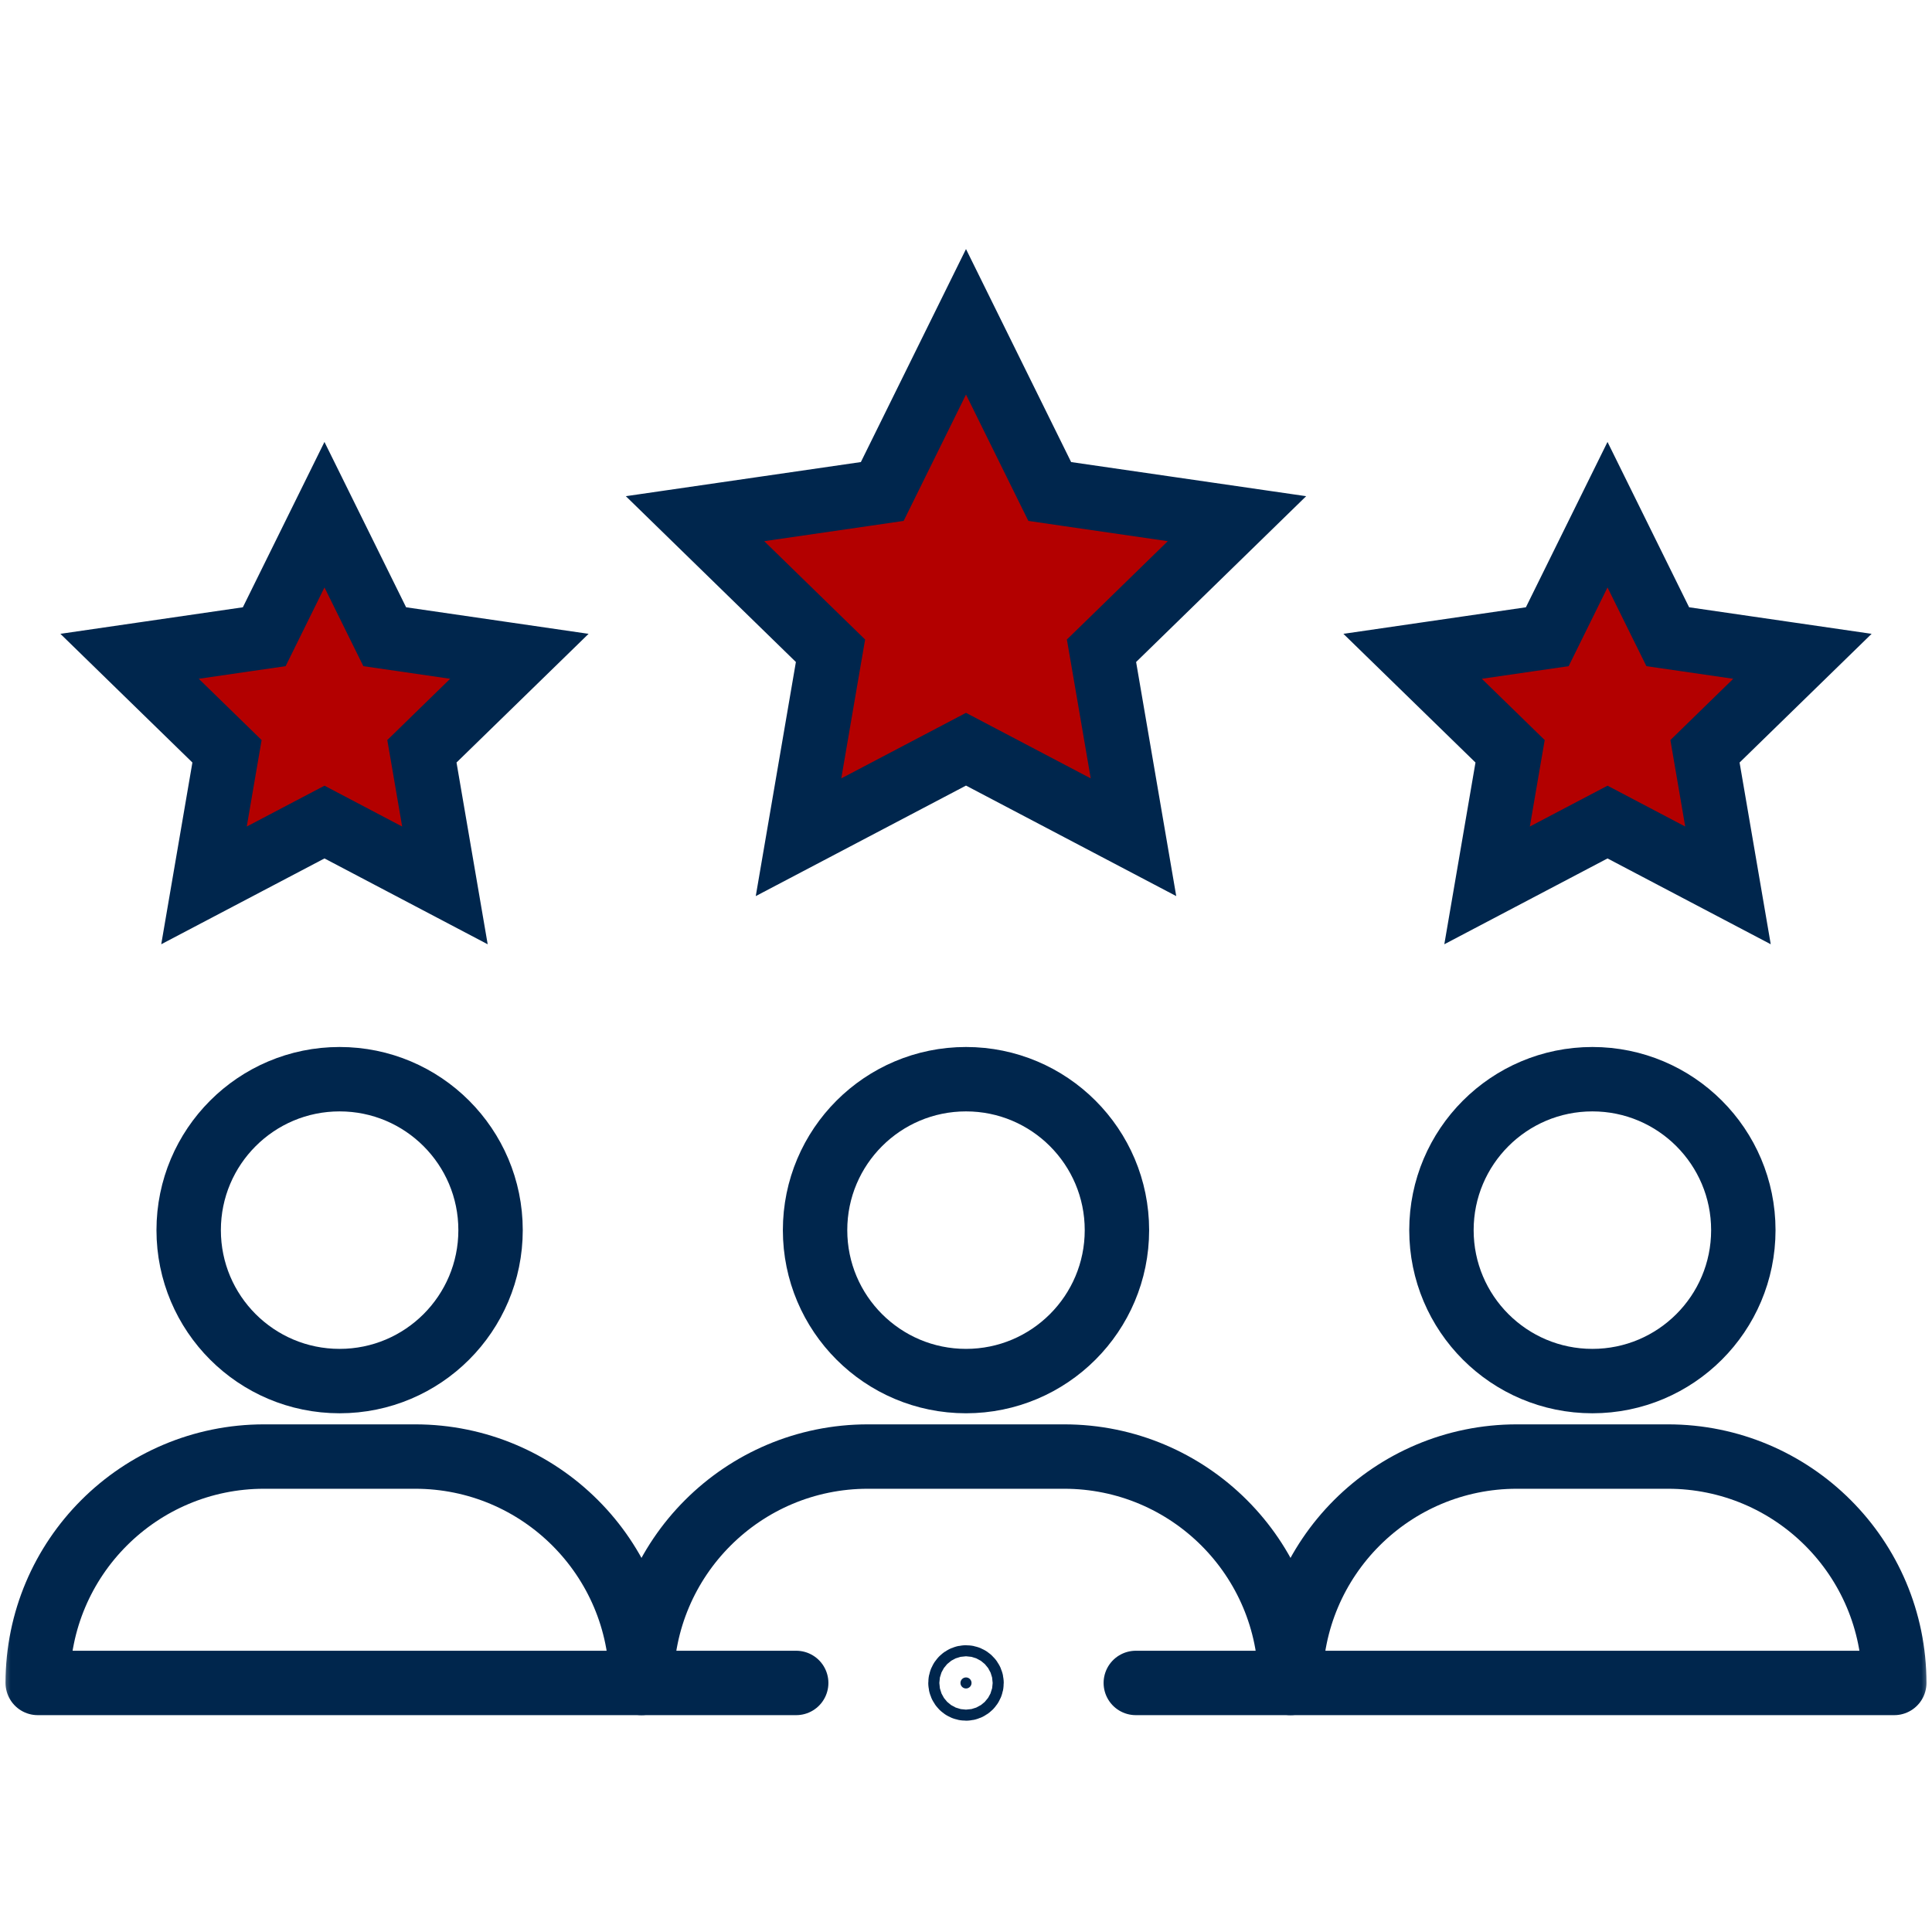
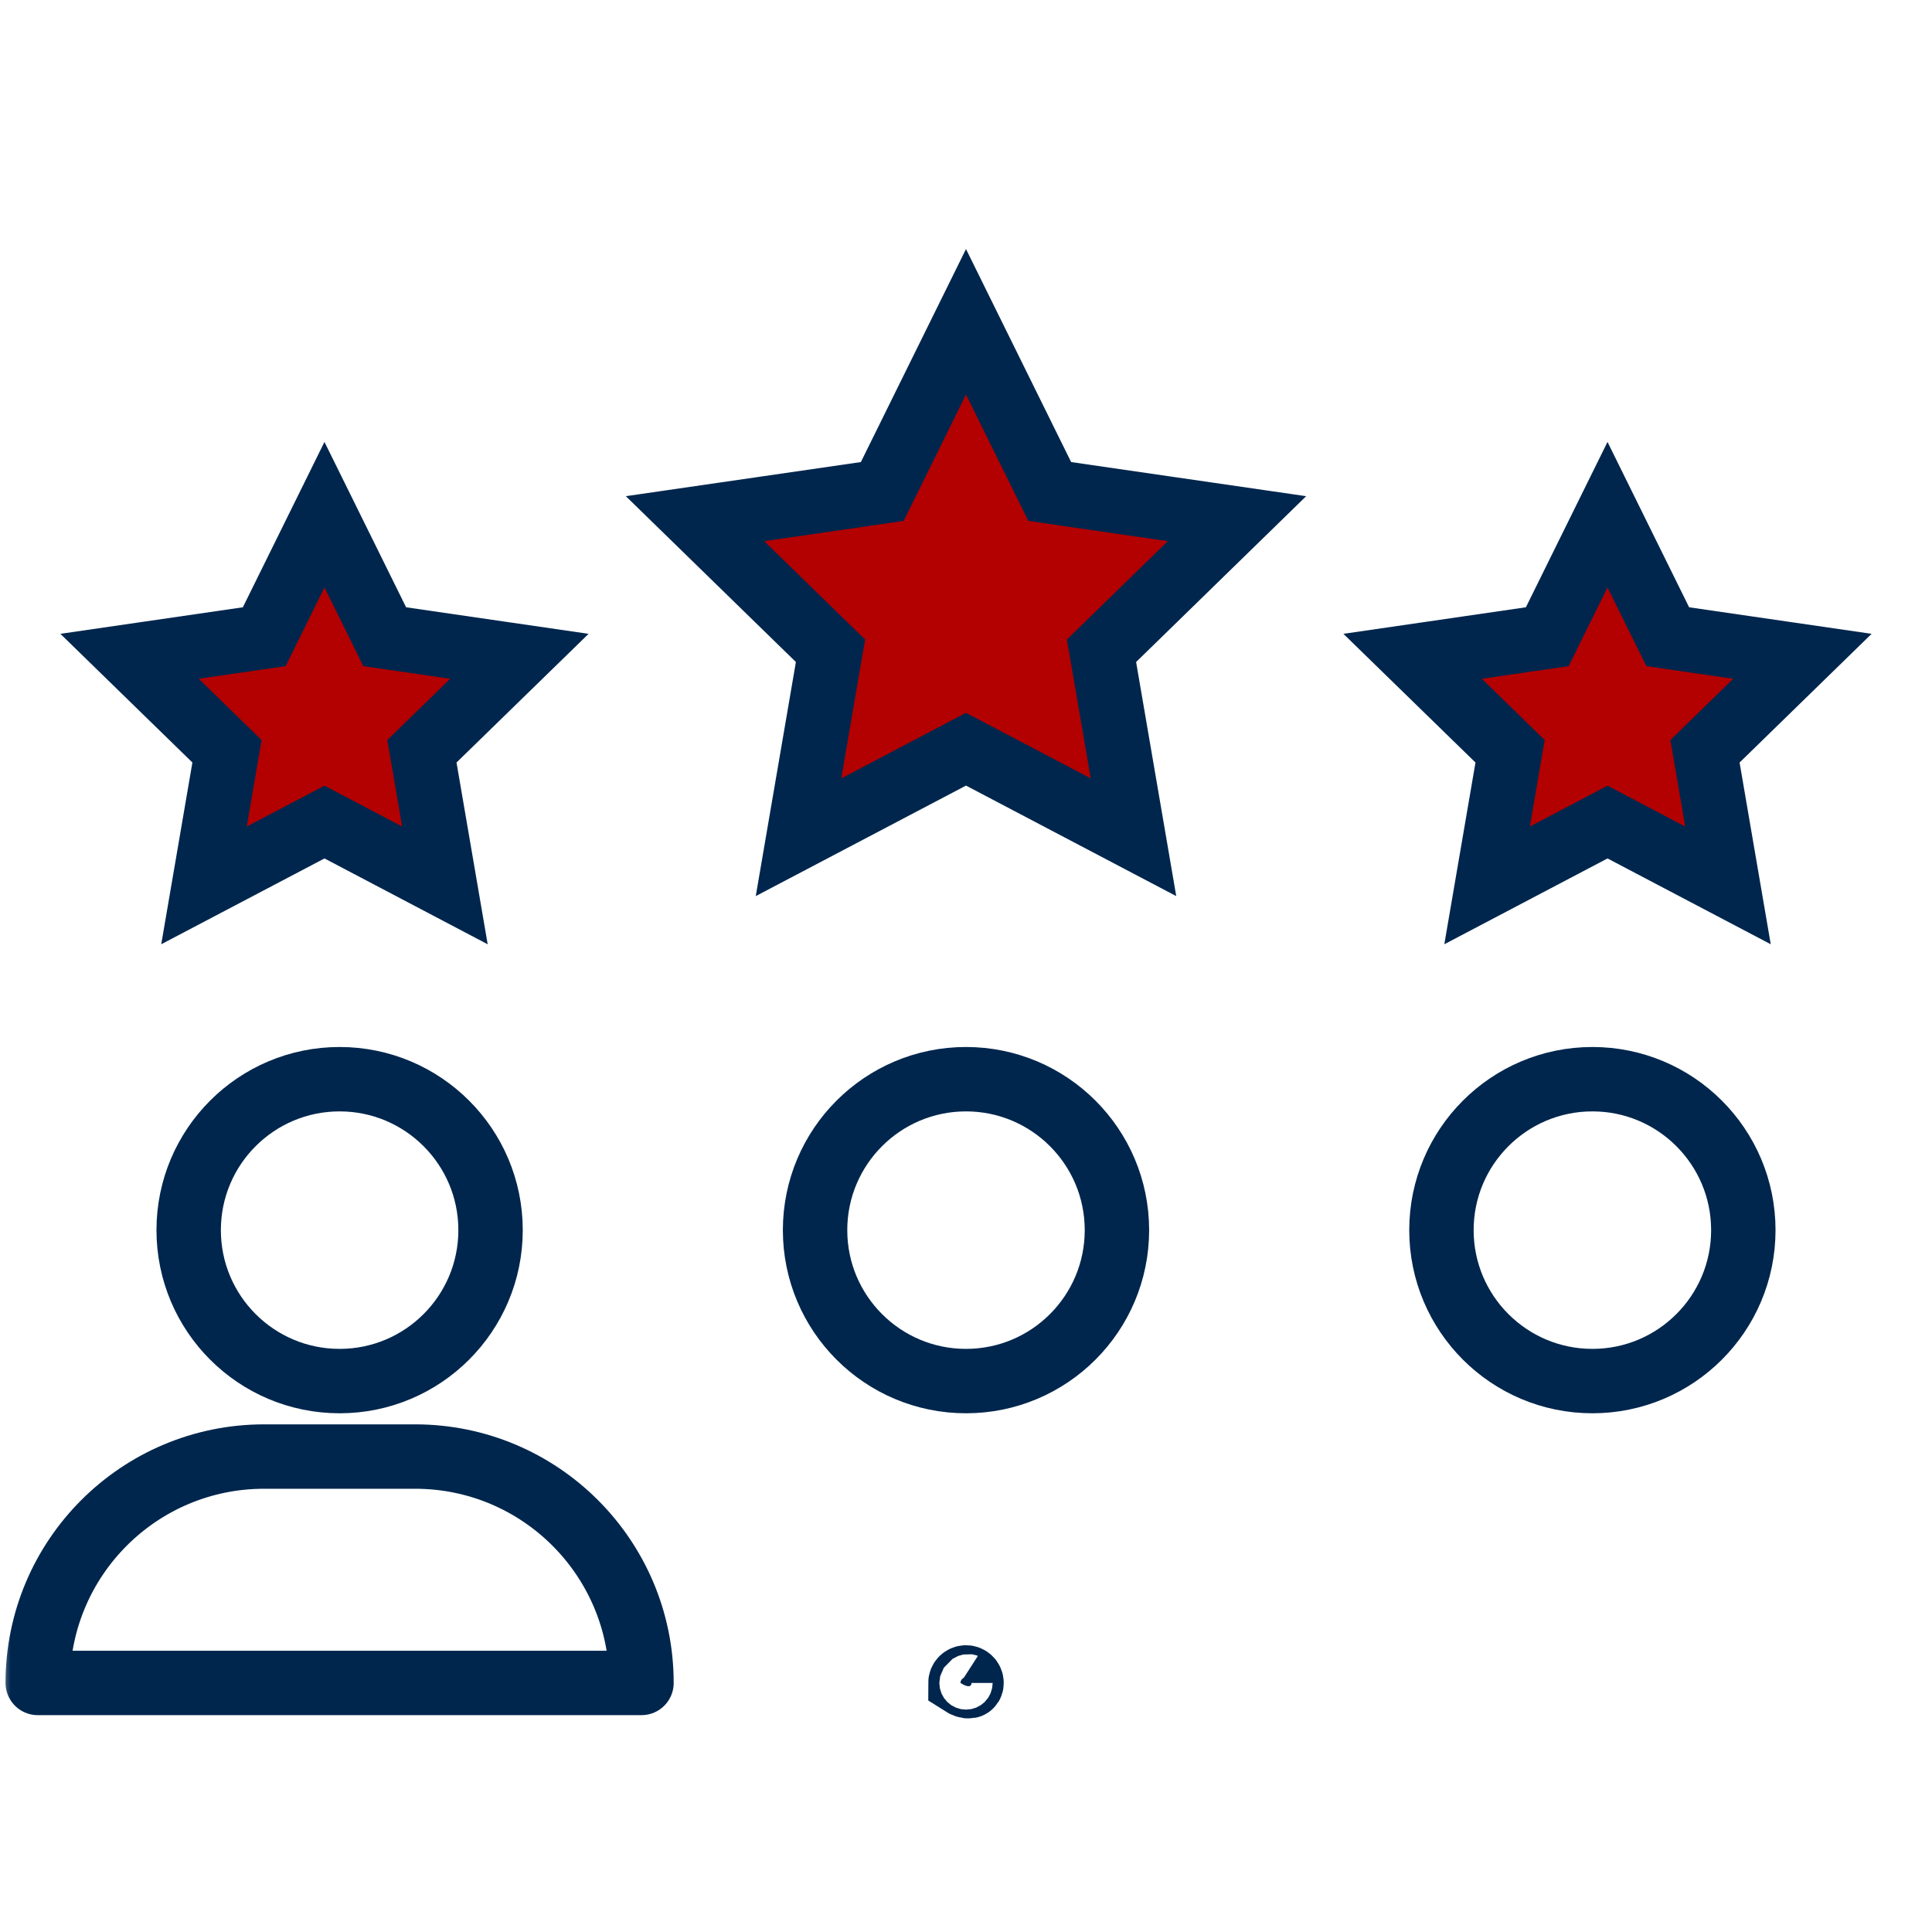
<svg xmlns="http://www.w3.org/2000/svg" width="90" height="90" viewBox="0 0 90 90" fill="none">
  <g clip-path="url(#clip0_106_2469)">
    <mask id="mask0_106_2469" style="mask-type:luminance" maskUnits="userSpaceOnUse" x="0" y="0" width="90" height="90">
      <path d="M0 0H90V90H0V0Z" fill="white" />
    </mask>
    <g mask="url(#mask0_106_2469)">
      <path d="M22.852 57.305C22.852 61.188 19.703 64.336 15.82 64.336C11.937 64.336 8.789 61.188 8.789 57.305C8.789 53.422 11.937 50.273 15.82 50.273C19.703 50.273 22.852 53.422 22.852 57.305Z" stroke="#00264D" stroke-width="3" stroke-miterlimit="10" stroke-linecap="round" stroke-linejoin="round" />
      <path d="M29.883 78.398H1.758C1.758 72.573 6.479 67.852 12.305 67.852H19.336C25.161 67.852 29.883 72.573 29.883 78.398Z" stroke="#00264D" stroke-width="3" stroke-miterlimit="10" stroke-linecap="round" stroke-linejoin="round" />
      <path d="M52.031 57.305C52.031 61.188 48.883 64.336 45 64.336C41.117 64.336 37.969 61.188 37.969 57.305C37.969 53.422 41.117 50.273 45 50.273C48.883 50.273 52.031 53.422 52.031 57.305Z" stroke="#00264D" stroke-width="3" stroke-miterlimit="10" stroke-linecap="round" stroke-linejoin="round" />
      <path d="M81.211 57.305C81.211 61.188 78.063 64.336 74.18 64.336C70.297 64.336 67.148 61.188 67.148 57.305C67.148 53.422 70.297 50.273 74.18 50.273C78.063 50.273 81.211 53.422 81.211 57.305Z" stroke="#00264D" stroke-width="3" stroke-miterlimit="10" stroke-linecap="round" stroke-linejoin="round" />
-       <path d="M88.242 78.398H60.117C60.117 72.573 64.839 67.852 70.664 67.852H77.695C83.521 67.852 88.242 72.573 88.242 78.398Z" stroke="#00264D" stroke-width="3" stroke-miterlimit="10" stroke-linecap="round" stroke-linejoin="round" />
-       <path d="M37.09 78.398H29.883C29.883 72.573 34.604 67.852 40.43 67.852H49.57C55.396 67.852 60.117 72.573 60.117 78.398H52.91" stroke="#00264D" stroke-width="3" stroke-miterlimit="10" stroke-linecap="round" stroke-linejoin="round" />
-       <path d="M45 78.141C44.858 78.141 44.742 78.256 44.742 78.398C44.742 78.541 44.858 78.656 45 78.656C45.142 78.656 45.258 78.541 45.258 78.398C45.258 78.256 45.142 78.141 45 78.141Z" fill="#00264D" stroke="#00264D" stroke-width="3" />
+       <path d="M45 78.141C44.858 78.141 44.742 78.256 44.742 78.398C45.142 78.656 45.258 78.541 45.258 78.398C45.258 78.256 45.142 78.141 45 78.141Z" fill="#00264D" stroke="#00264D" stroke-width="3" />
      <path d="M79.558 35.775L79.425 34.998L79.99 34.447L83.964 30.573L78.471 29.774L77.691 29.661L77.341 28.954L74.884 23.976L72.427 28.954L72.078 29.661L71.298 29.774L65.805 30.573L69.781 34.447L70.346 34.998L70.212 35.775L69.274 41.245L74.186 38.662L74.885 38.295L75.583 38.662C76.869 39.339 77.976 39.92 79.058 40.489C79.538 40.741 80.013 40.991 80.496 41.245L79.558 35.775Z" fill="#B30000" stroke="#00264D" stroke-width="3" />
      <path d="M51.446 31.092L51.312 30.315L51.877 29.765L57.623 24.162L49.681 23.009L48.901 22.895L48.552 22.188L45 14.991L41.448 22.188L41.099 22.895L40.318 23.009L32.377 24.162L38.123 29.765L38.688 30.315L38.554 31.092L37.198 39.002L44.302 35.268L45 34.901L45.698 35.268L52.802 39.002L51.446 31.092Z" fill="#B30000" stroke="#00264D" stroke-width="3" />
      <path d="M19.788 35.775L19.654 34.998L20.219 34.447L24.195 30.573L18.702 29.774L17.922 29.661L17.573 28.954L15.115 23.976L12.658 28.954L12.309 29.661L11.529 29.774L6.036 30.573L10.01 34.447L10.575 34.998L10.441 35.775L9.503 41.245L14.417 38.662L15.116 38.295L15.814 38.662C17.398 39.496 18.708 40.185 20.035 40.882C20.264 41.002 20.494 41.123 20.726 41.245L19.788 35.775Z" fill="#B30000" stroke="#00264D" stroke-width="3" />
    </g>
  </g>
  <defs>
    <clipPath id="clip0_106_2469">
      <rect width="90" height="90" fill="white" />
    </clipPath>
  </defs>
</svg>